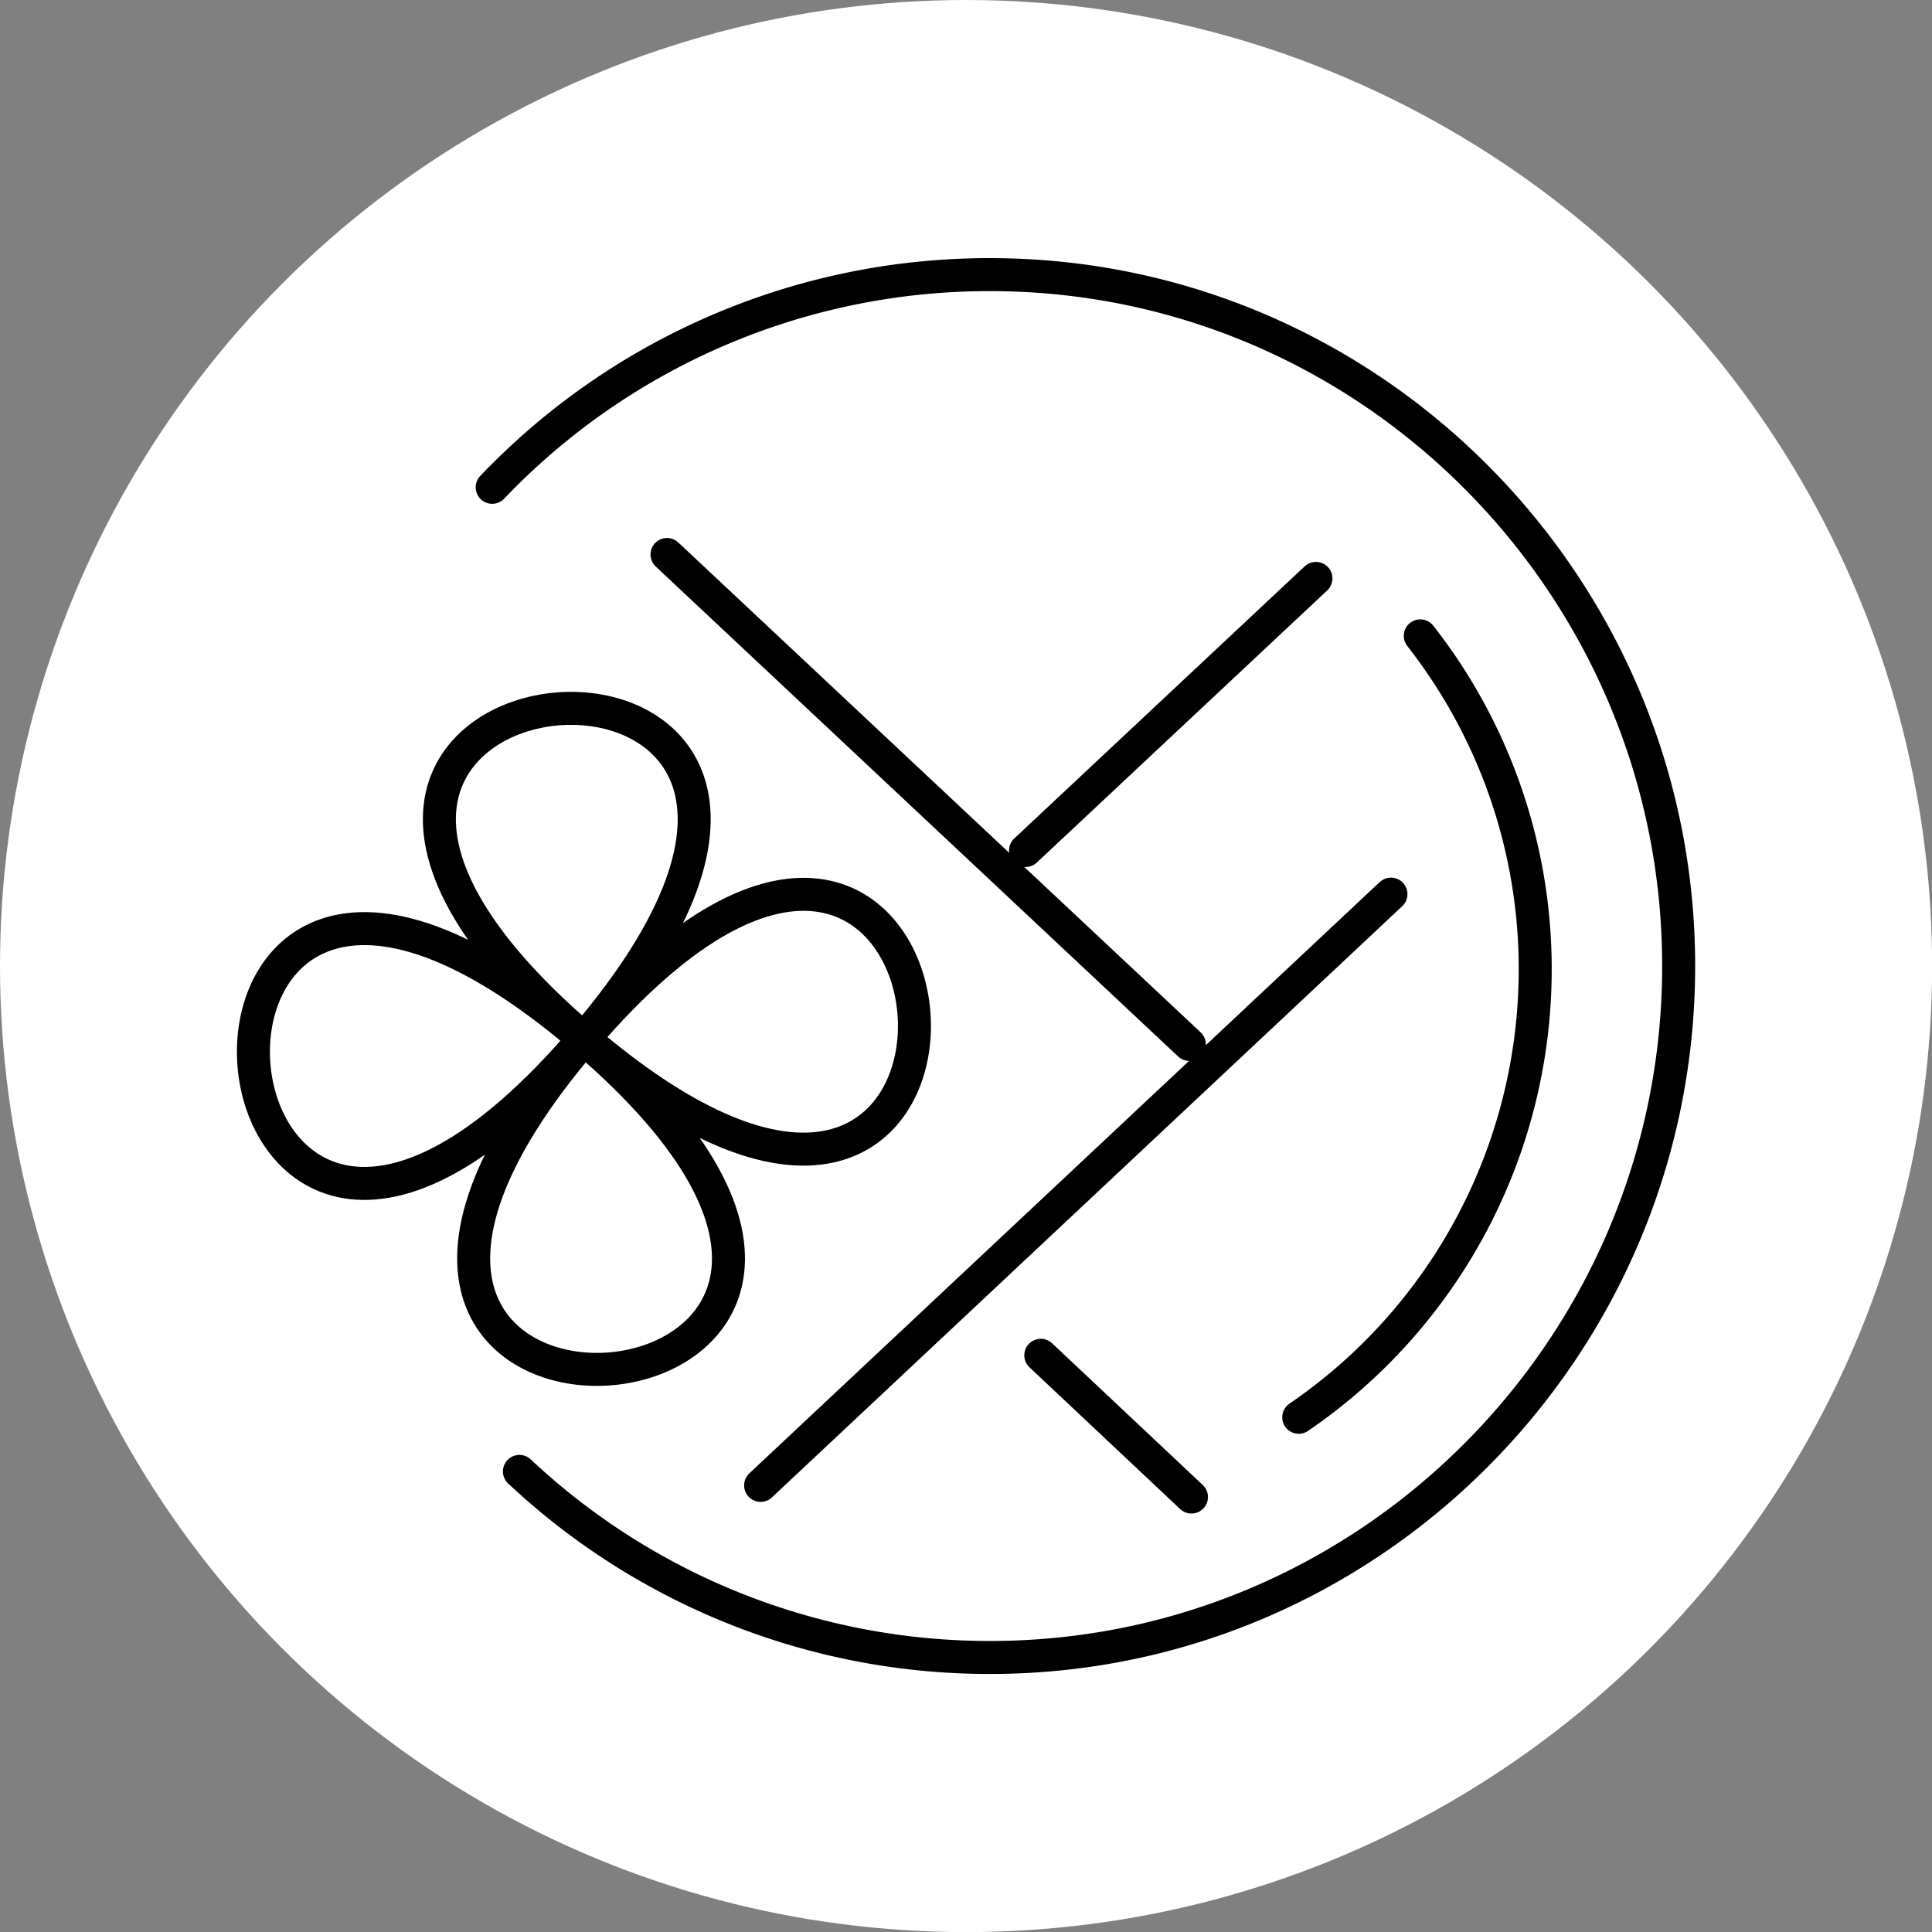
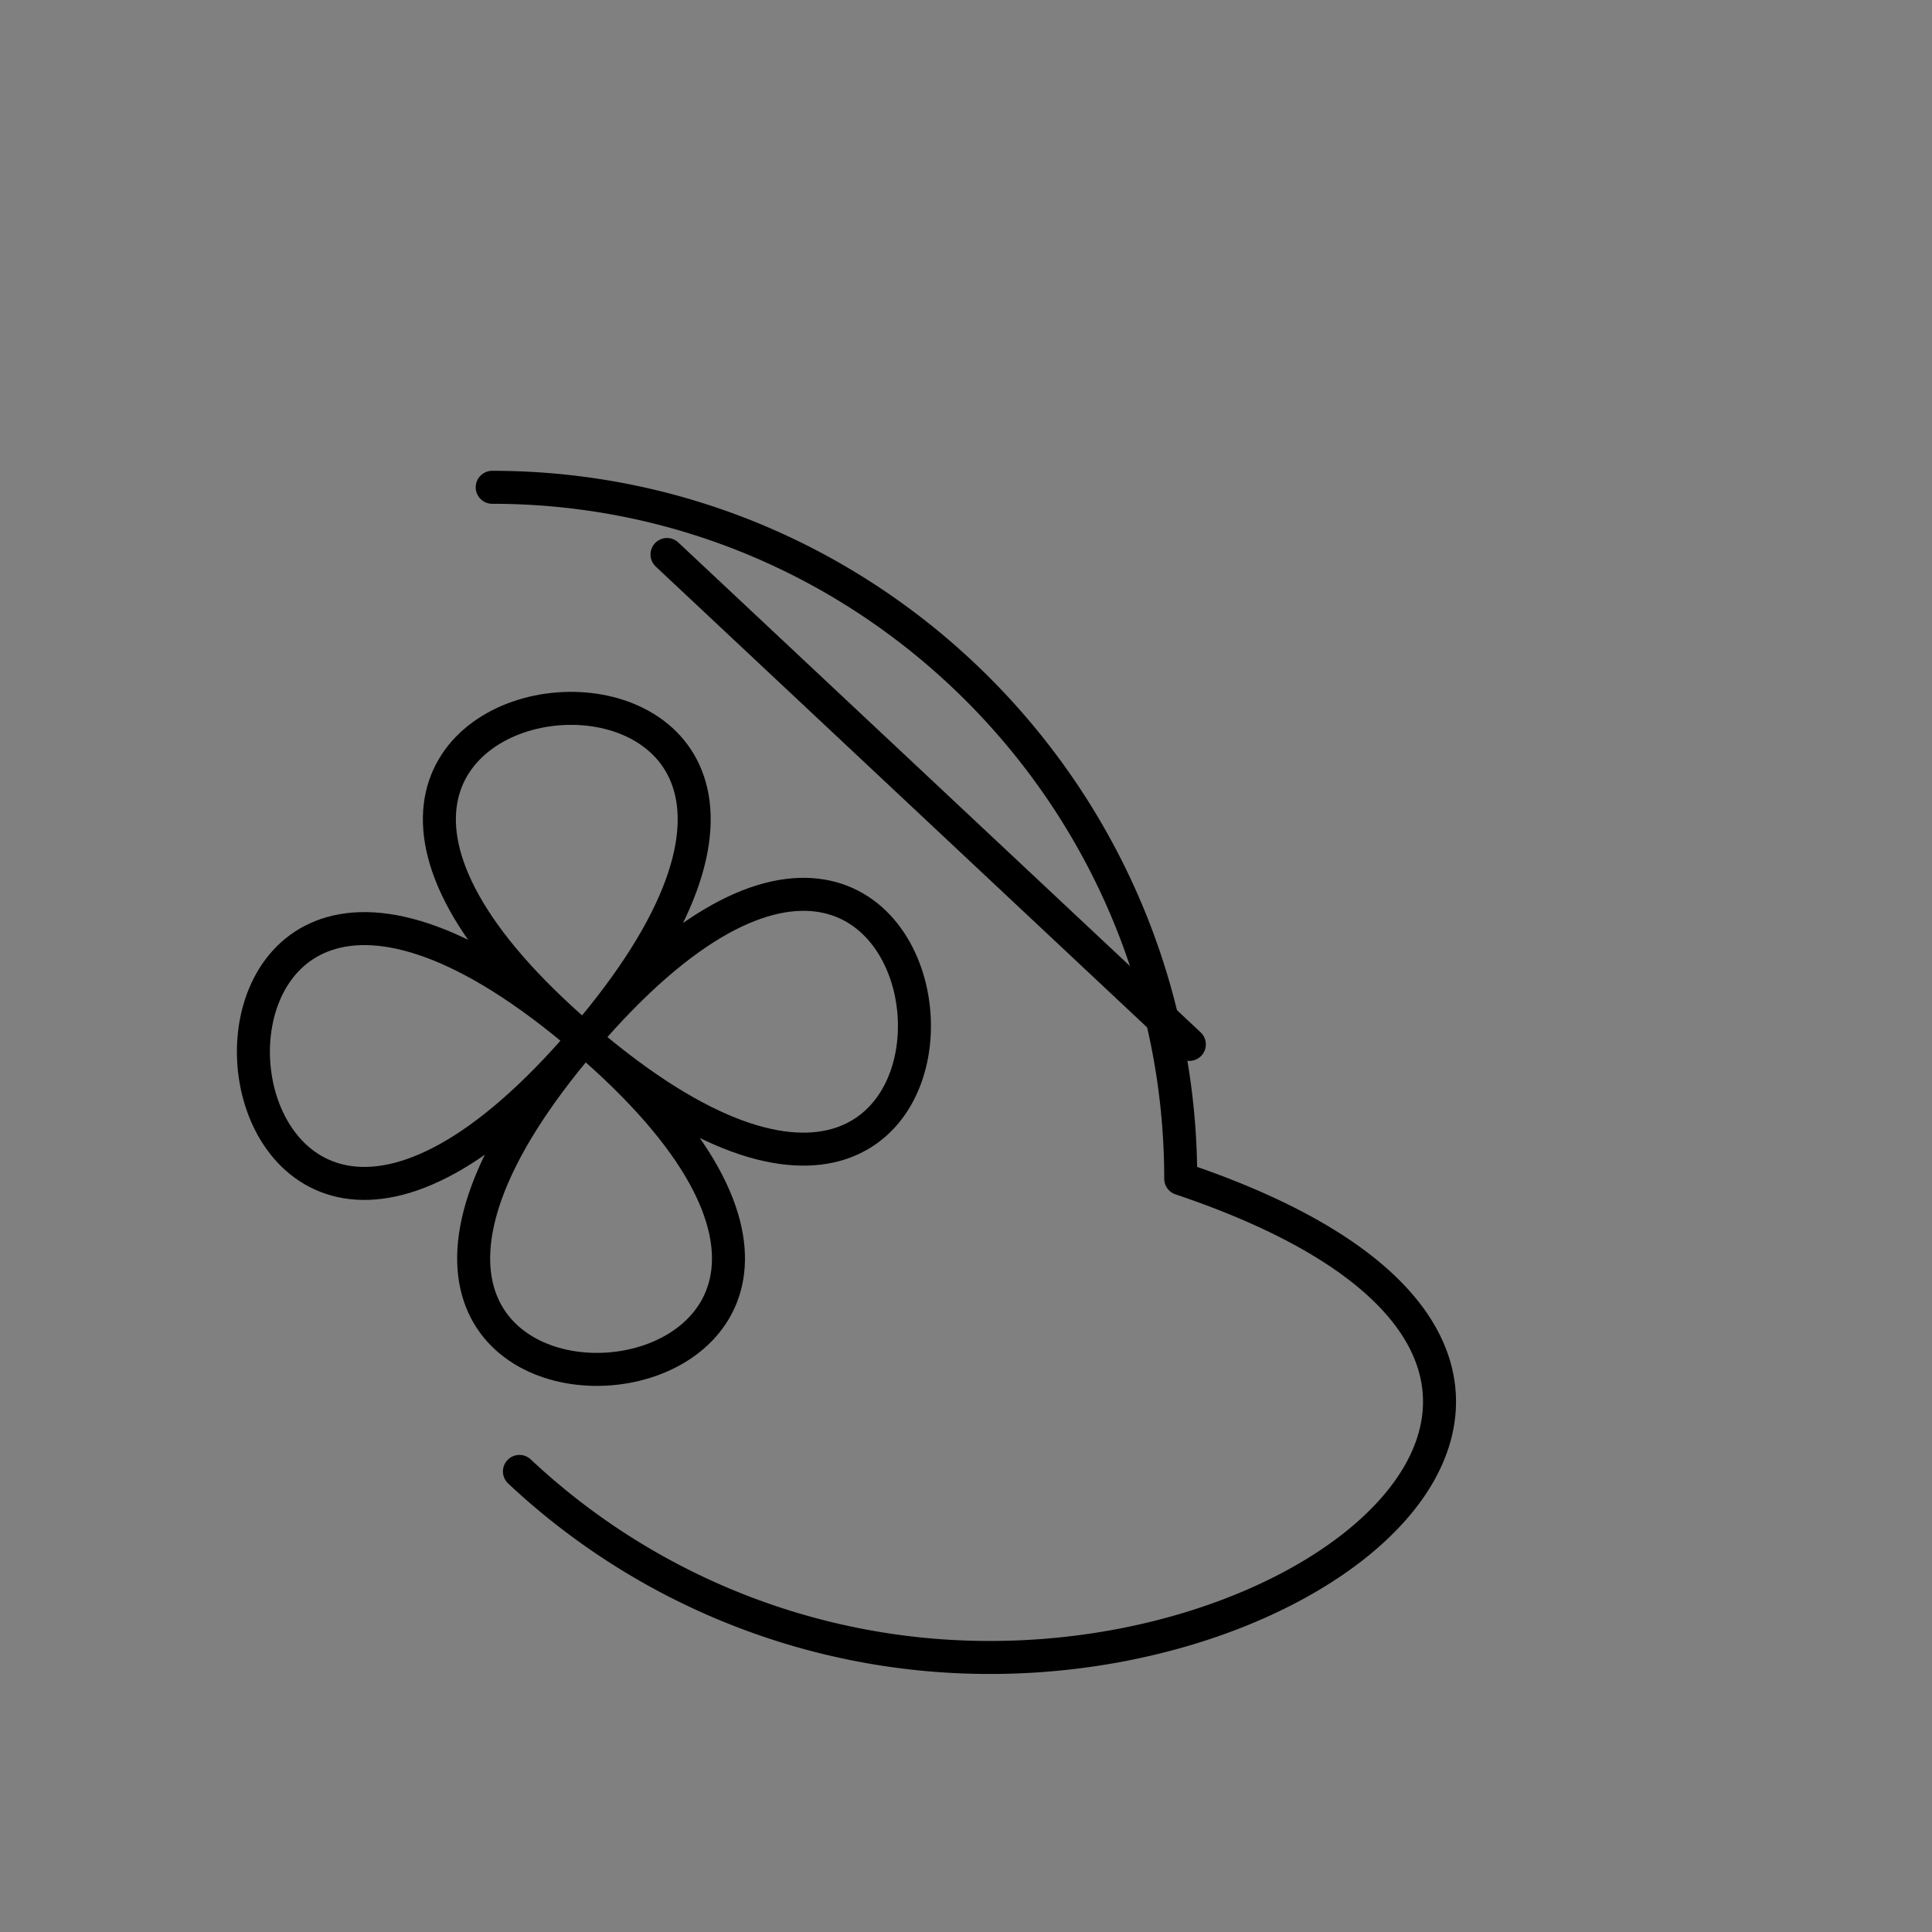
<svg xmlns="http://www.w3.org/2000/svg" viewBox="0 0 192.33 192.33">
  <rect x="0" y="0" width="192.33" height="192.33" fill="#808080" stroke="none" />
  <g id="ff98276b-3b05-4089-9f04-16af74542910" data-name="Layer 2">
    <g id="b7c156c7-9f42-4be7-9ac0-f2880dd8f09e" data-name="Object">
-       <circle cx="96.17" cy="96.17" r="96.17" style="fill:#fff" />
-       <path d="M49,48.51A68.33,68.33,0,0,1,98.57,27.34c37.85,0,68.54,31,68.54,68.83h0C167.11,134,136.42,165,98.57,165a68.34,68.34,0,0,1-46.86-18.52" style="fill:none;stroke:#000;stroke-linecap:round;stroke-linejoin:round;stroke-width:3.285px" />
-       <path d="M141.39,63.3a53.76,53.76,0,0,1,11.44,33.21h0a54,54,0,0,1-23.54,44.58" style="fill:none;stroke:#000;stroke-linecap:round;stroke-linejoin:round;stroke-width:3.285px" />
-       <path d="M103.61,134.92l15,14.11" style="fill:none;stroke:#000;stroke-linecap:round;stroke-linejoin:round;stroke-width:3.285px" />
+       <path d="M49,48.51c37.85,0,68.54,31,68.54,68.83h0C167.11,134,136.42,165,98.57,165a68.34,68.34,0,0,1-46.86-18.52" style="fill:none;stroke:#000;stroke-linecap:round;stroke-linejoin:round;stroke-width:3.285px" />
      <path d="M66.4,55.2l52,48.77" style="fill:none;stroke:#000;stroke-linecap:round;stroke-linejoin:round;stroke-width:3.285px" />
-       <line x1="138.47" y1="89.01" x2="75.72" y2="147.87" style="fill:none;stroke:#000;stroke-linecap:round;stroke-linejoin:round;stroke-width:3.285px" />
-       <path d="M131,57.58,102.09,84.67" style="fill:none;stroke:#000;stroke-linecap:round;stroke-linejoin:round;stroke-width:3.285px" />
      <path d="M58.13,103.42c-.2.24.21-.24,0,0-40.39,47.22,47.22,40.39,0,0s-40.39,47.22,0,0h0c40.39-47.22-47.22-40.39,0,0s40.39-47.22,0,0c-.2.24.21-.24,0,0Z" style="fill:none;stroke:#000;stroke-linecap:round;stroke-linejoin:round;stroke-width:3.285px" />
    </g>
  </g>
</svg>